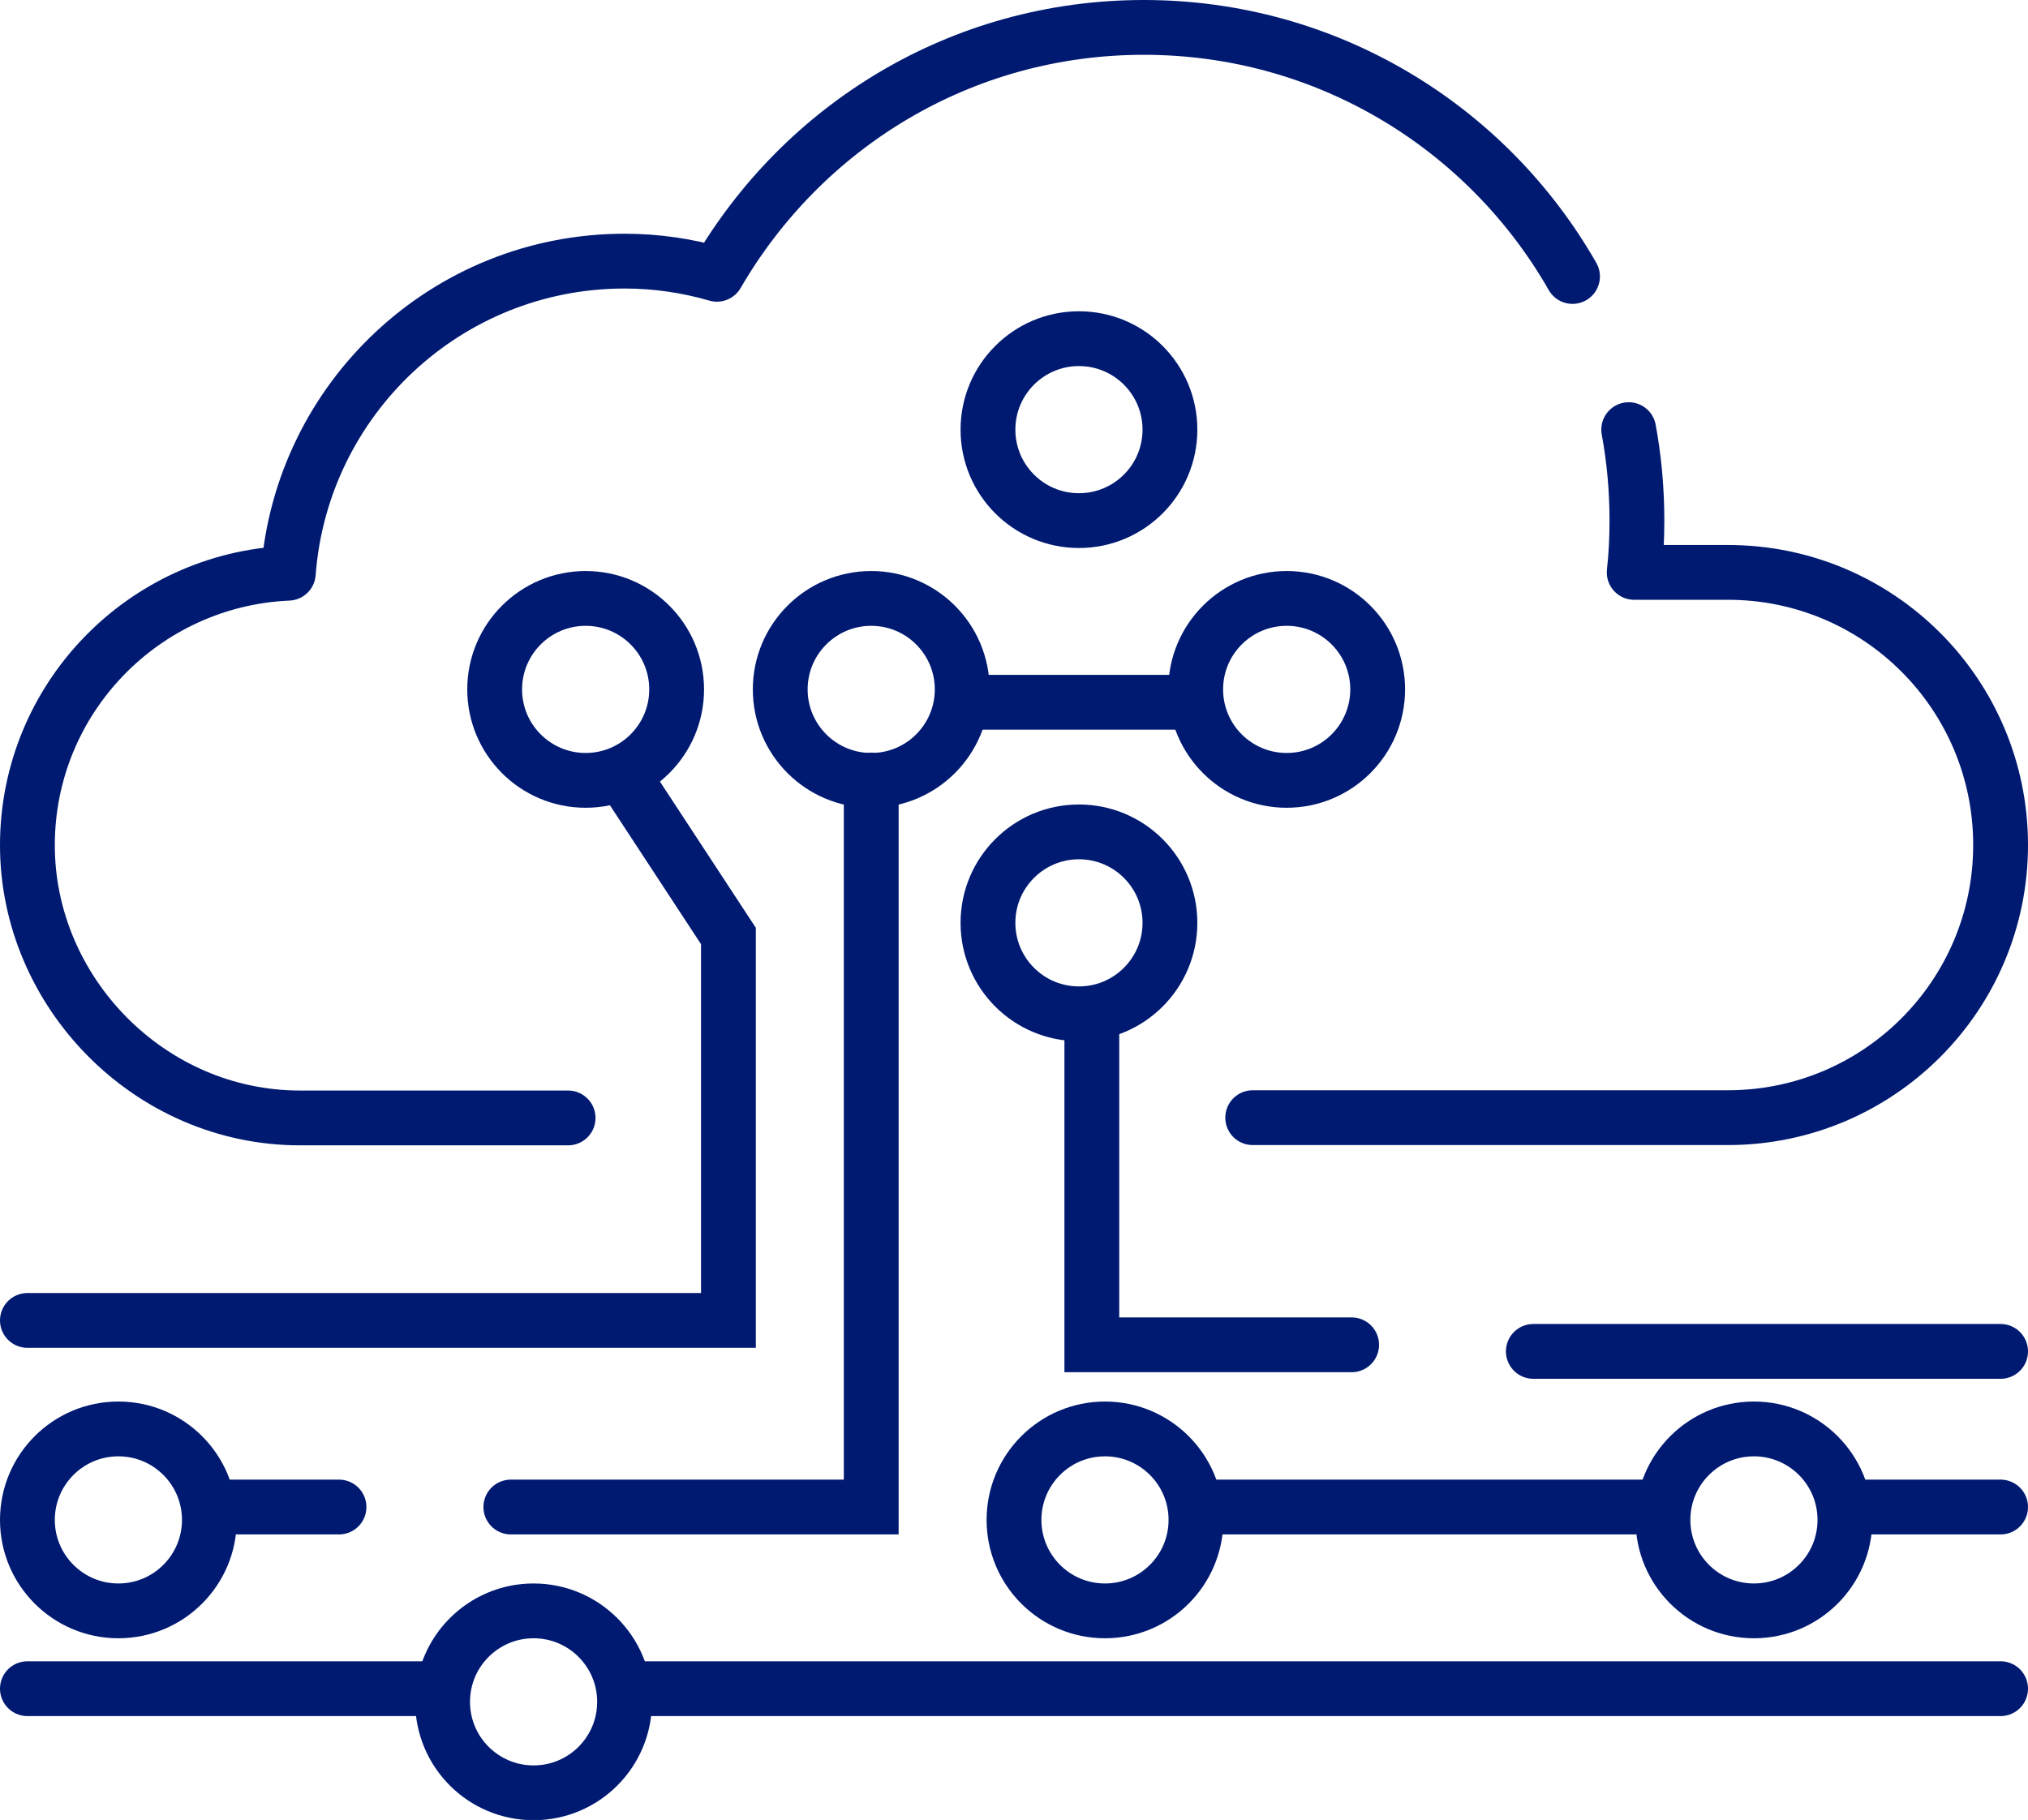
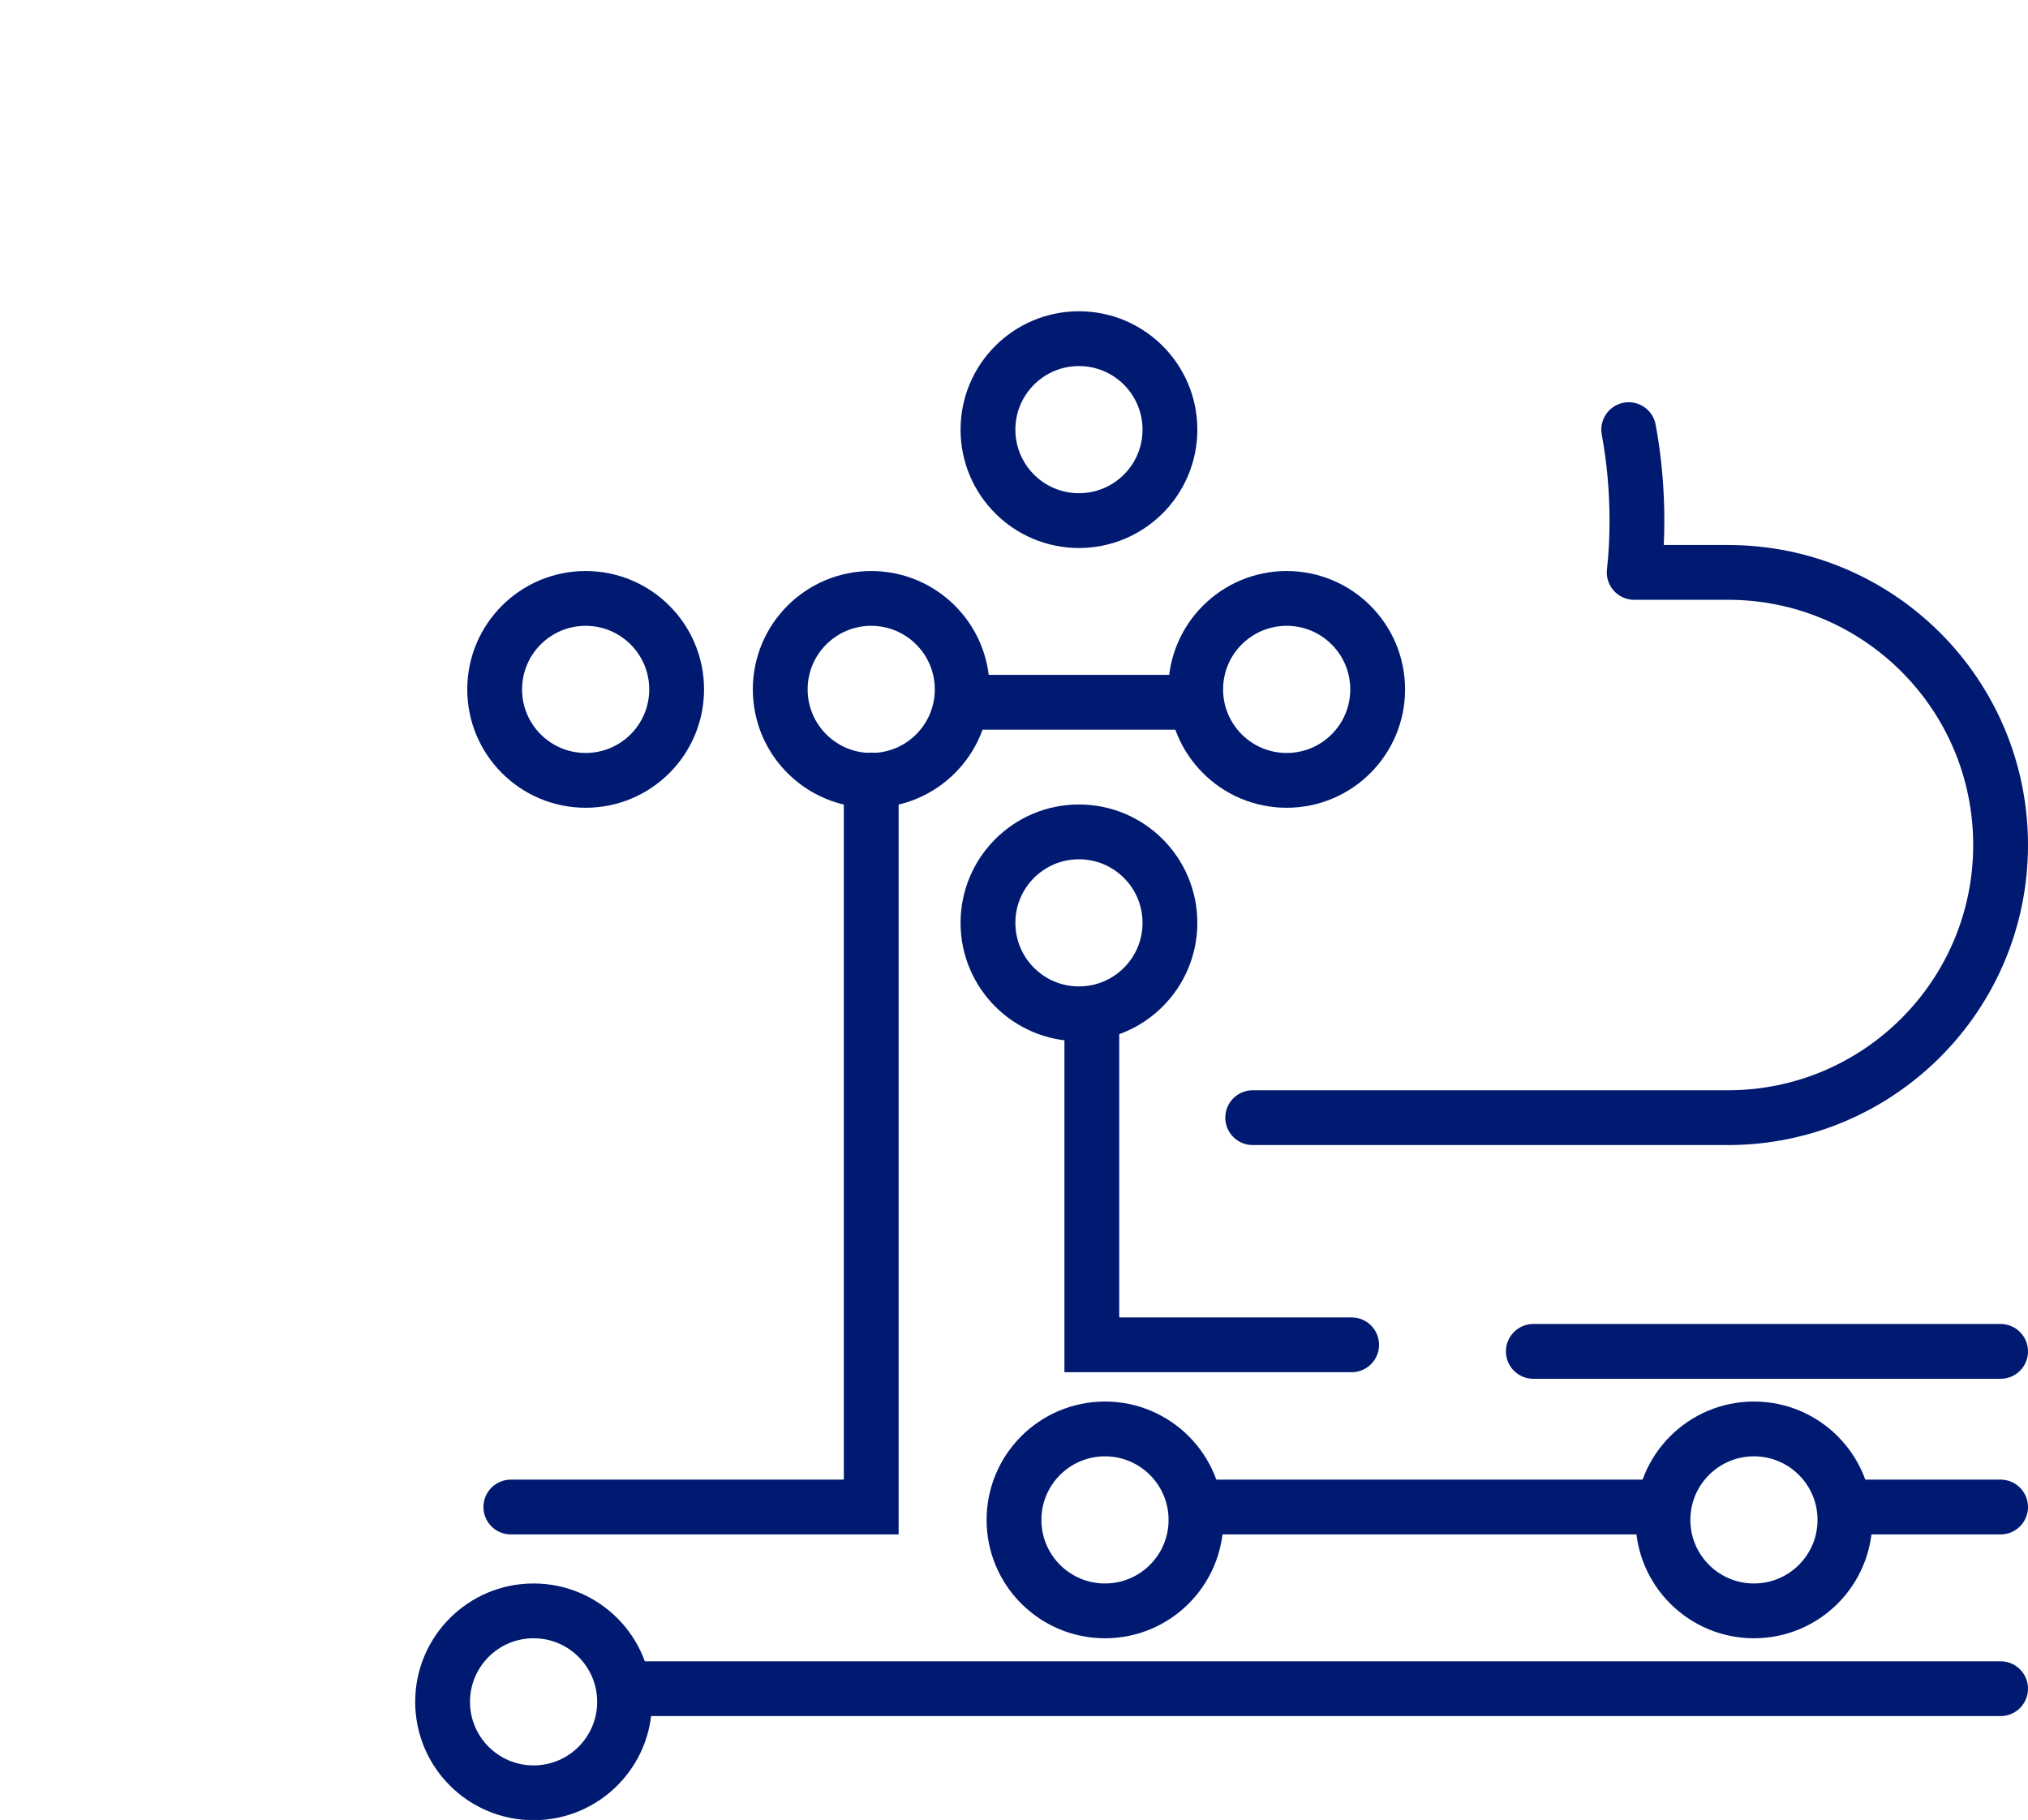
<svg xmlns="http://www.w3.org/2000/svg" id="Layer_2" data-name="Layer 2" viewBox="0 0 74 66.42">
  <defs>
    <style> .cls-1 { stroke-linejoin: round; } .cls-1, .cls-2 { stroke-linecap: round; } .cls-1, .cls-2, .cls-3 { fill: none; stroke: #001a72; stroke-width: 2px; } .cls-2, .cls-3 { stroke-miterlimit: 10; } </style>
  </defs>
  <g id="ICONS">
    <g>
      <circle class="cls-3" cx="19.47" cy="62.11" r="3.32" />
      <circle class="cls-3" cx="21.37" cy="25.16" r="3.32" />
      <circle class="cls-3" cx="31.79" cy="25.16" r="3.32" />
      <circle class="cls-3" cx="46.95" cy="25.16" r="3.32" />
-       <circle class="cls-3" cx="4.32" cy="55.47" r="3.32" />
      <circle class="cls-3" cx="40.32" cy="55.47" r="3.32" />
      <circle class="cls-3" cx="39.37" cy="33.68" r="3.32" />
      <circle class="cls-3" cx="39.37" cy="15.68" r="3.32" />
      <circle class="cls-3" cx="64" cy="55.47" r="3.32" />
-       <line class="cls-2" x1="1" y1="61.63" x2="16.16" y2="61.63" />
      <line class="cls-2" x1="22.79" y1="61.63" x2="73" y2="61.63" />
-       <line class="cls-2" x1="7.63" y1="55" x2="12.37" y2="55" />
      <line class="cls-2" x1="43.63" y1="55" x2="60.68" y2="55" />
      <line class="cls-2" x1="67.32" y1="55" x2="73" y2="55" />
-       <polyline class="cls-2" points="1 48.19 26.58 48.19 26.58 34.16 22.79 28.38" />
      <polyline class="cls-2" points="18.64 55 31.79 55 31.79 28.47" />
      <line class="cls-2" x1="35.11" y1="25.63" x2="43.63" y2="25.63" />
      <polyline class="cls-2" points="39.84 37 39.84 49.08 49.32 49.08" />
      <line class="cls-2" x1="55.95" y1="49.32" x2="73" y2="49.32" />
-       <path class="cls-1" d="M57.38,10.09c-3.1-5.43-8.94-9.09-15.64-9.09s-12.46,3.63-15.58,9.01c-1.07-.31-2.2-.48-3.37-.48-6.49,0-11.79,5.02-12.27,11.39-5.29.23-9.52,4.58-9.52,9.93s4.45,9.95,9.95,9.95h9.78" />
      <path class="cls-1" d="M45.71,40.79h17.34c5.49,0,9.95-4.45,9.95-9.95s-4.45-9.95-9.95-9.95h-3.42c.07-.62.1-1.25.1-1.89,0-1.13-.1-2.24-.3-3.32" />
    </g>
  </g>
</svg>